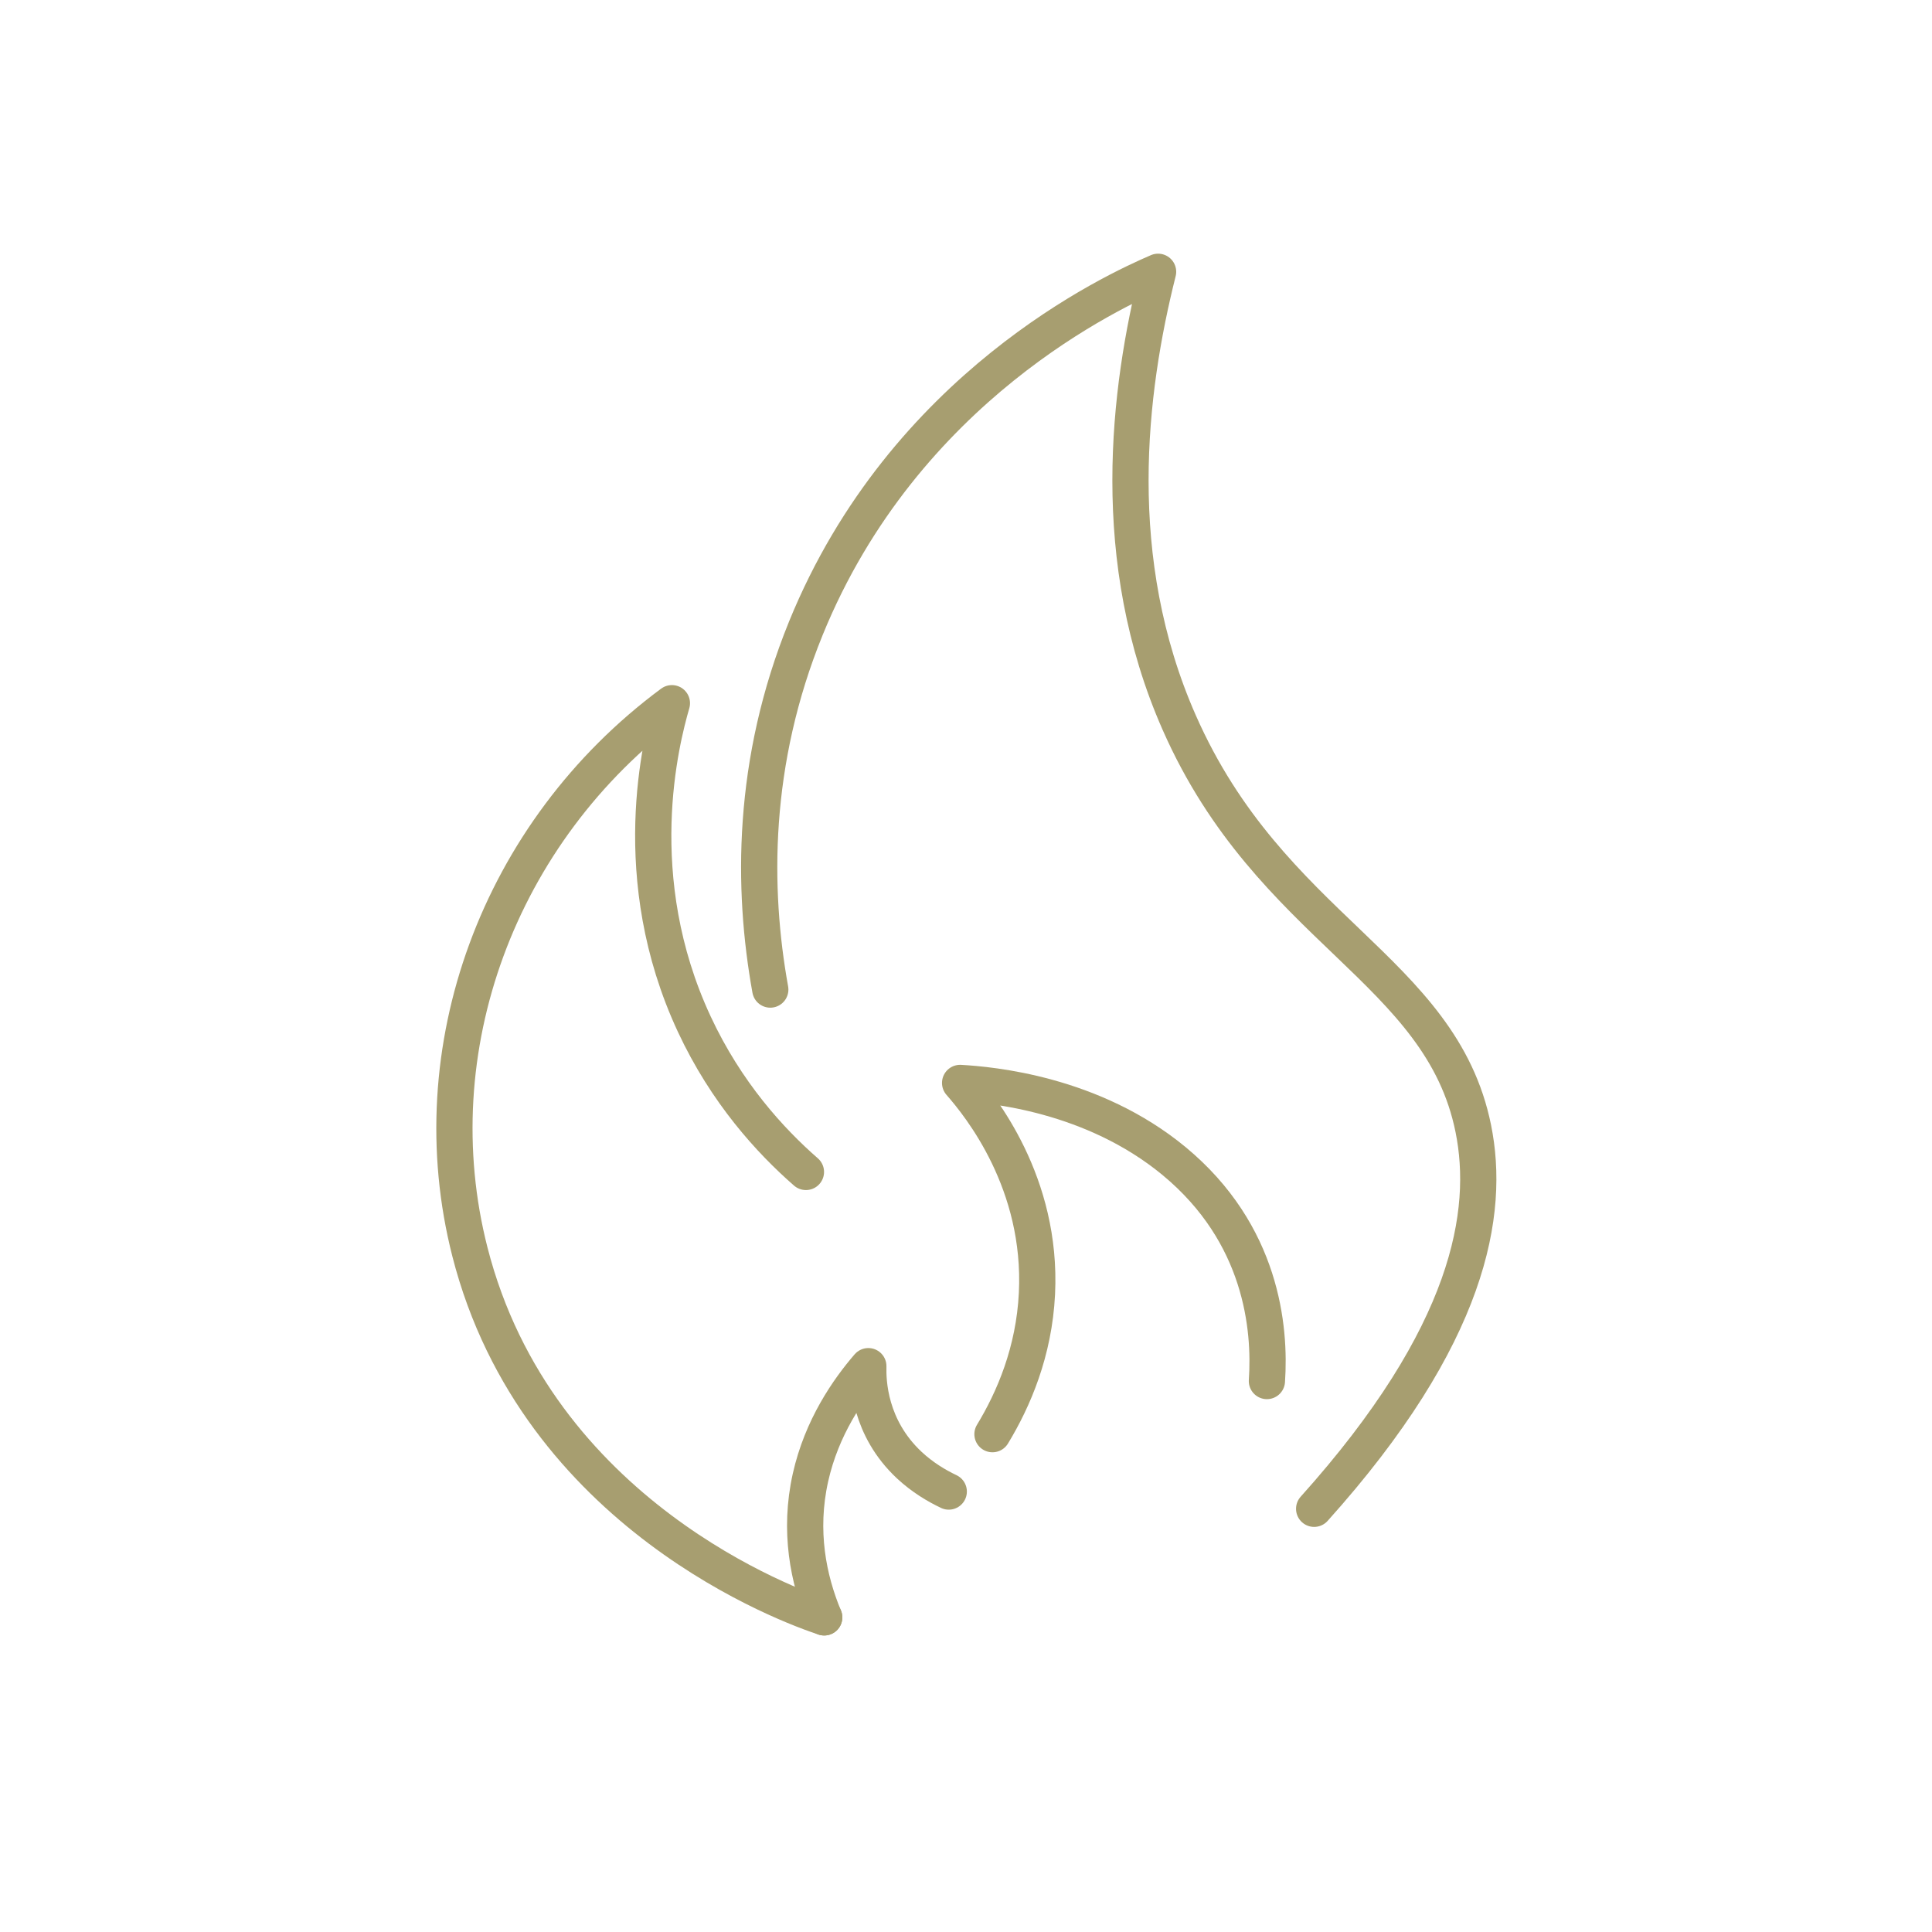
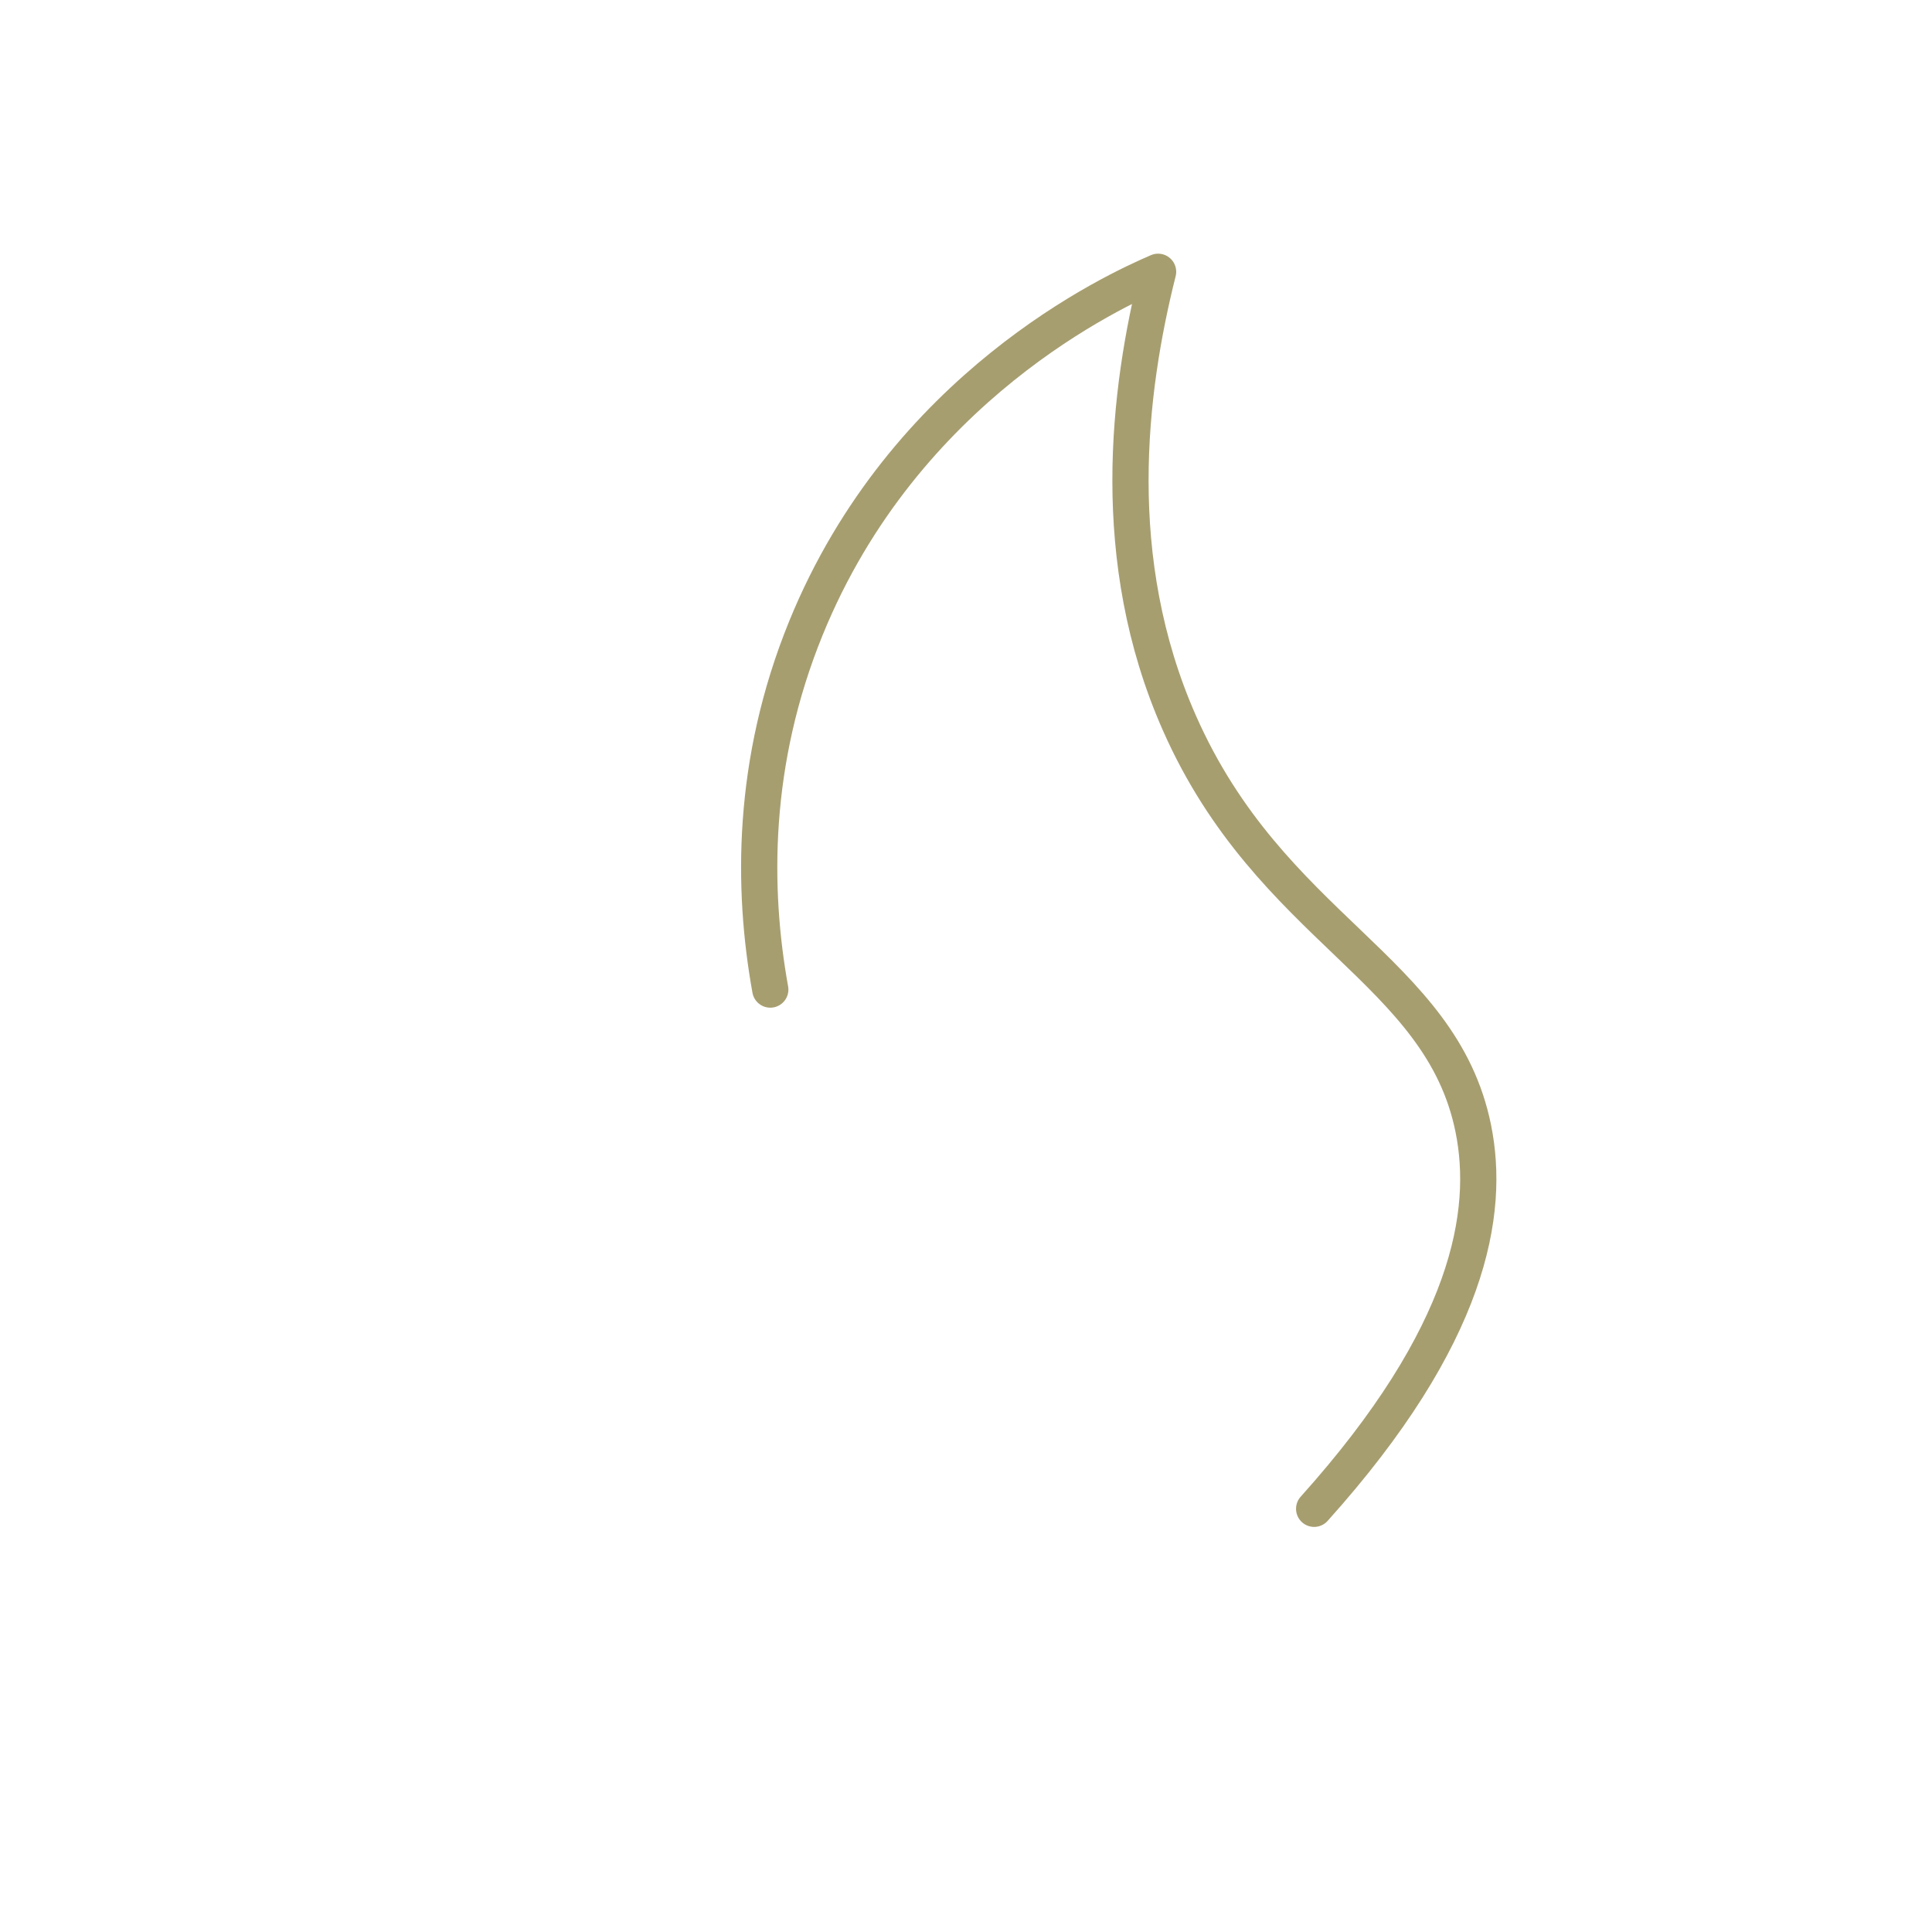
<svg xmlns="http://www.w3.org/2000/svg" width="80" height="80" viewBox="0 0 80 80" fill="none">
-   <path d="M33.372 48.528C31.896 47.24 30.072 45.248 28.748 42.406C25.924 36.342 27.37 30.68 27.822 29.118C20.628 34.448 17.324 43.474 19.456 51.83C22.24 62.744 32.774 66.53 34.13 66.972" stroke="#A79E70" stroke-width="1.5" stroke-linecap="round" stroke-linejoin="round" />
  <path d="M54.416 62.476C60.88 55.278 61.708 50.206 61.006 46.73C59.666 40.112 52.612 38.498 48.832 29.928C45.852 23.172 46.714 16.184 47.954 11.254C46.142 12.034 37.446 16.006 33.37 26.012C31.112 31.556 31.144 36.814 31.896 40.976" stroke="#A79E70" stroke-width="1.5" stroke-linecap="round" stroke-linejoin="round" />
-   <path d="M41.096 59.386C41.976 57.938 42.82 55.964 42.938 53.566C43.164 48.984 40.596 45.8 39.756 44.842C41.022 44.914 45.232 45.282 48.616 48.078C52.254 51.088 52.61 54.982 52.46 57.186" stroke="#A79E70" stroke-width="1.5" stroke-linecap="round" stroke-linejoin="round" />
-   <path d="M34.128 66.972C33.472 65.396 33.064 63.406 33.56 61.182C34.026 59.098 35.126 57.532 35.956 56.57C35.938 57.208 35.992 59.114 37.65 60.666C38.196 61.176 38.786 61.524 39.286 61.762" stroke="#A79E70" stroke-width="1.5" stroke-linecap="round" stroke-linejoin="round" />
</svg>